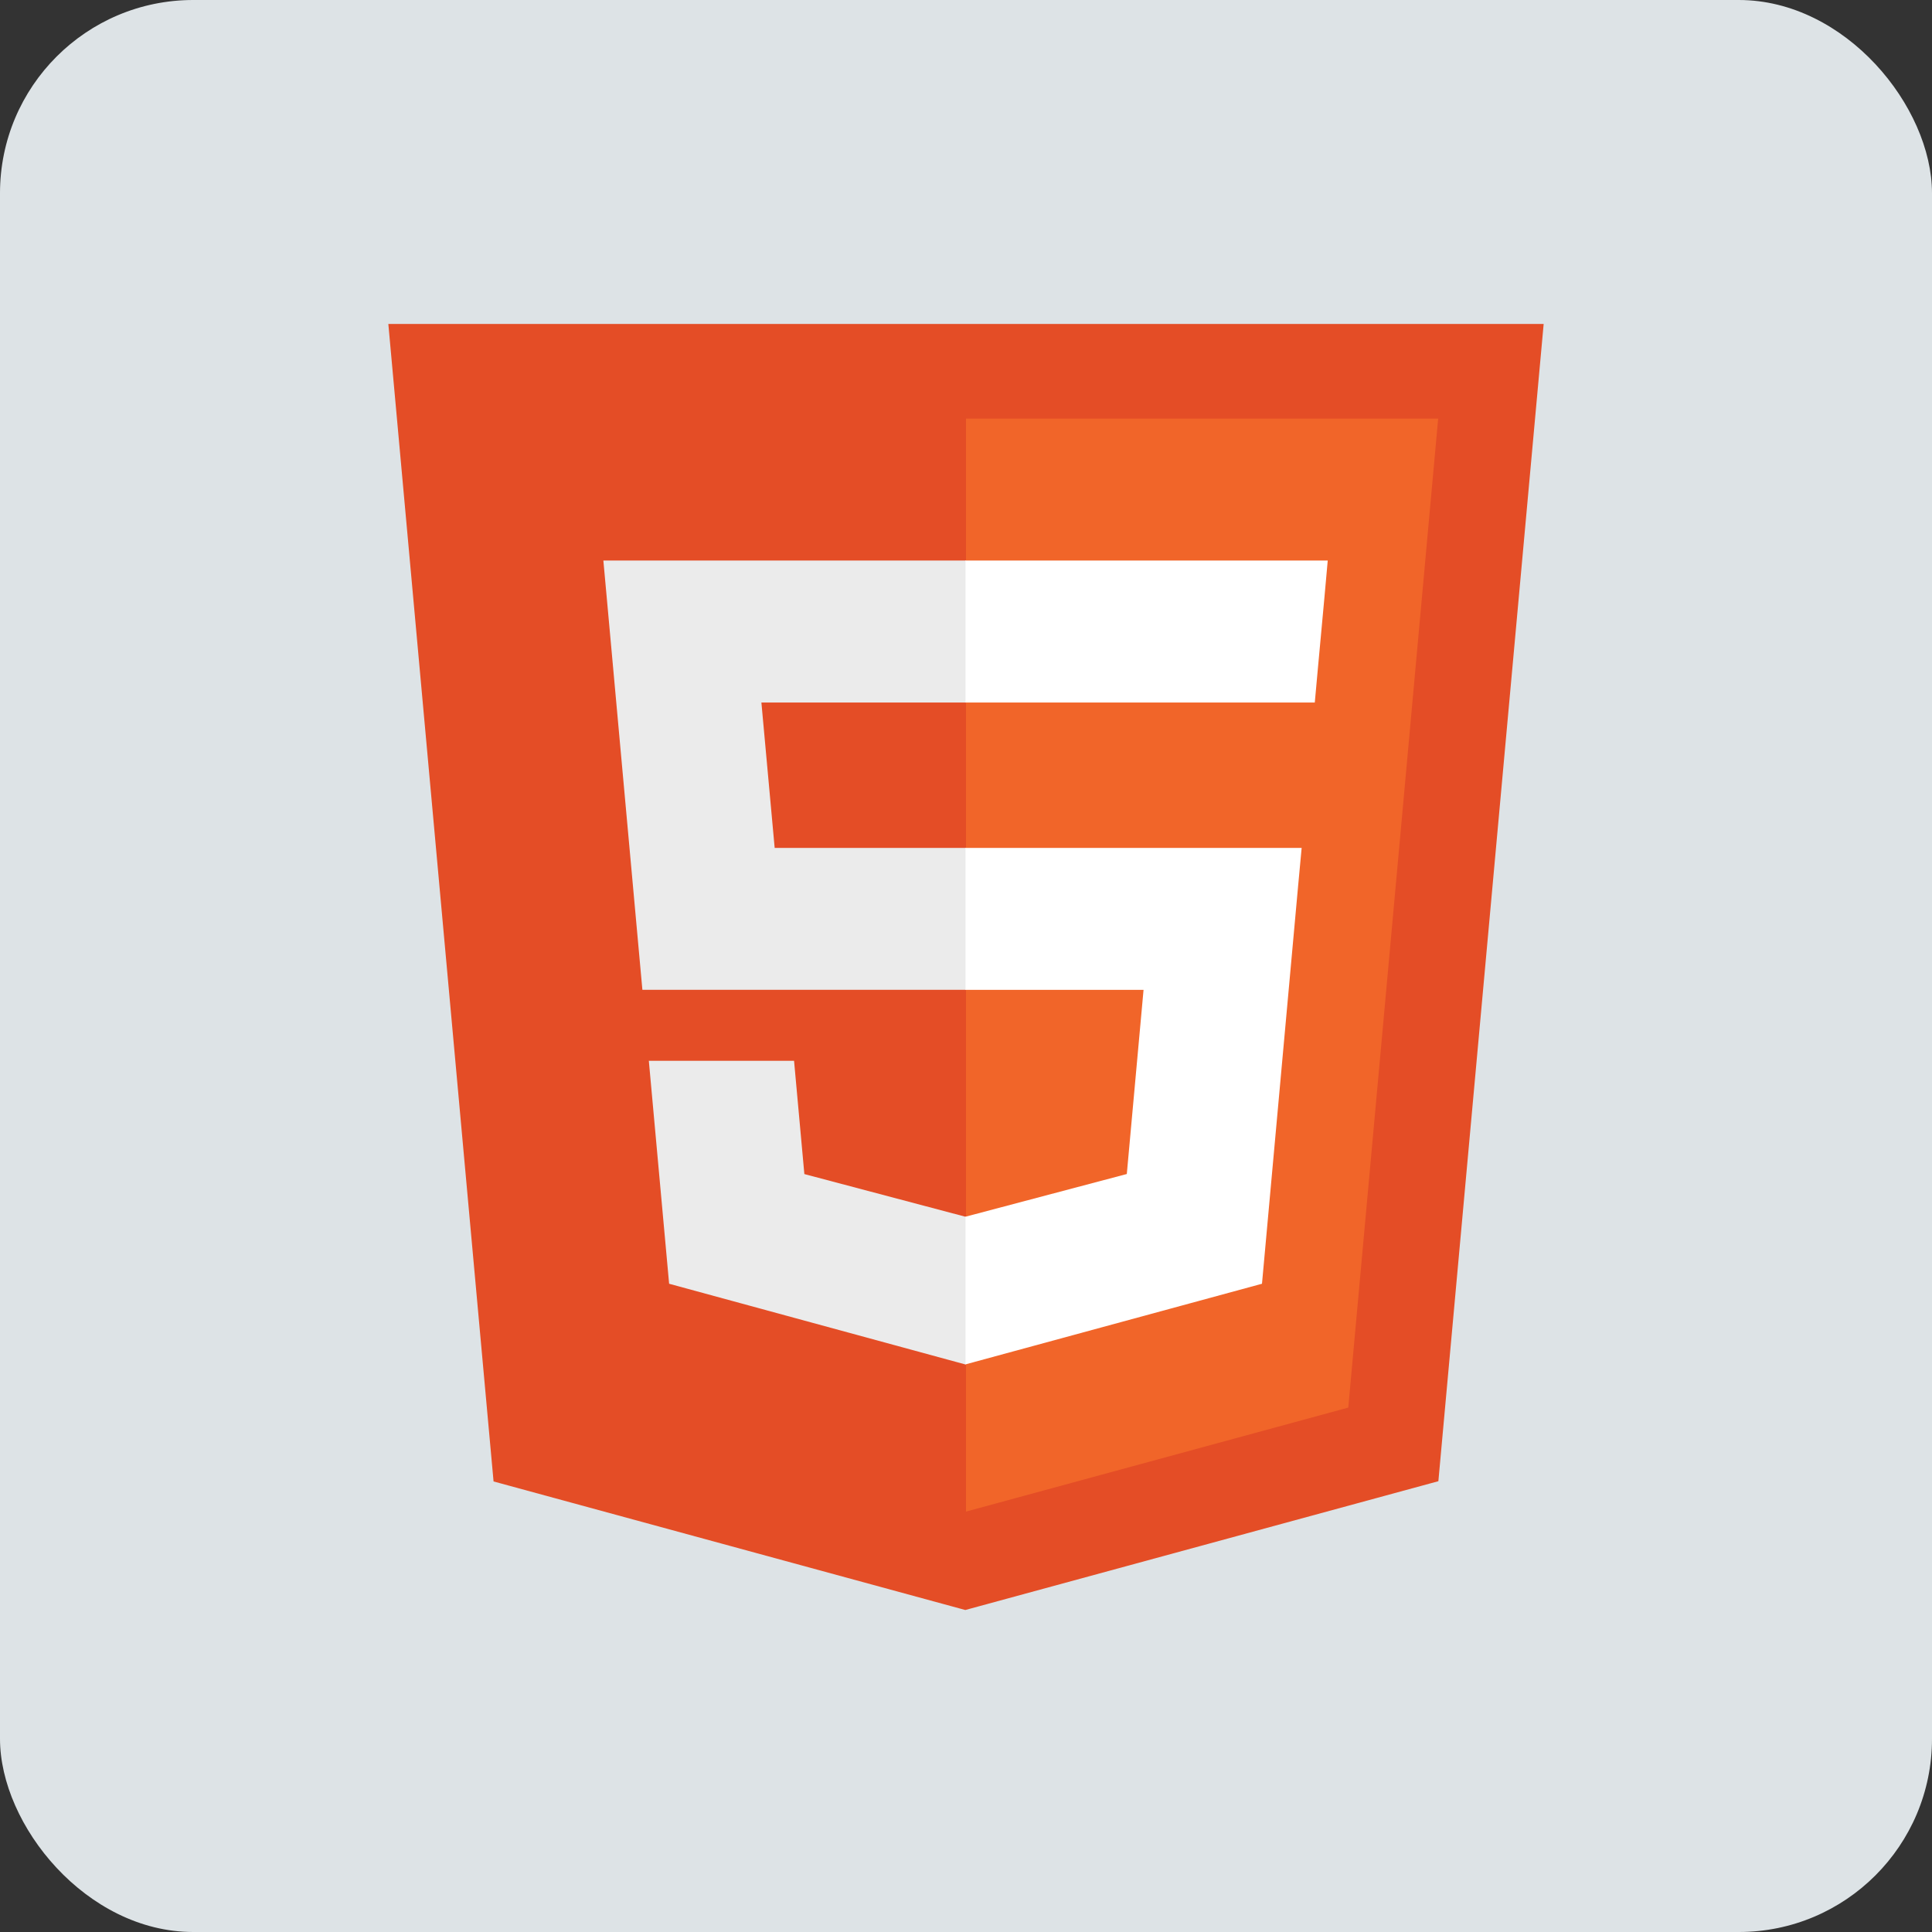
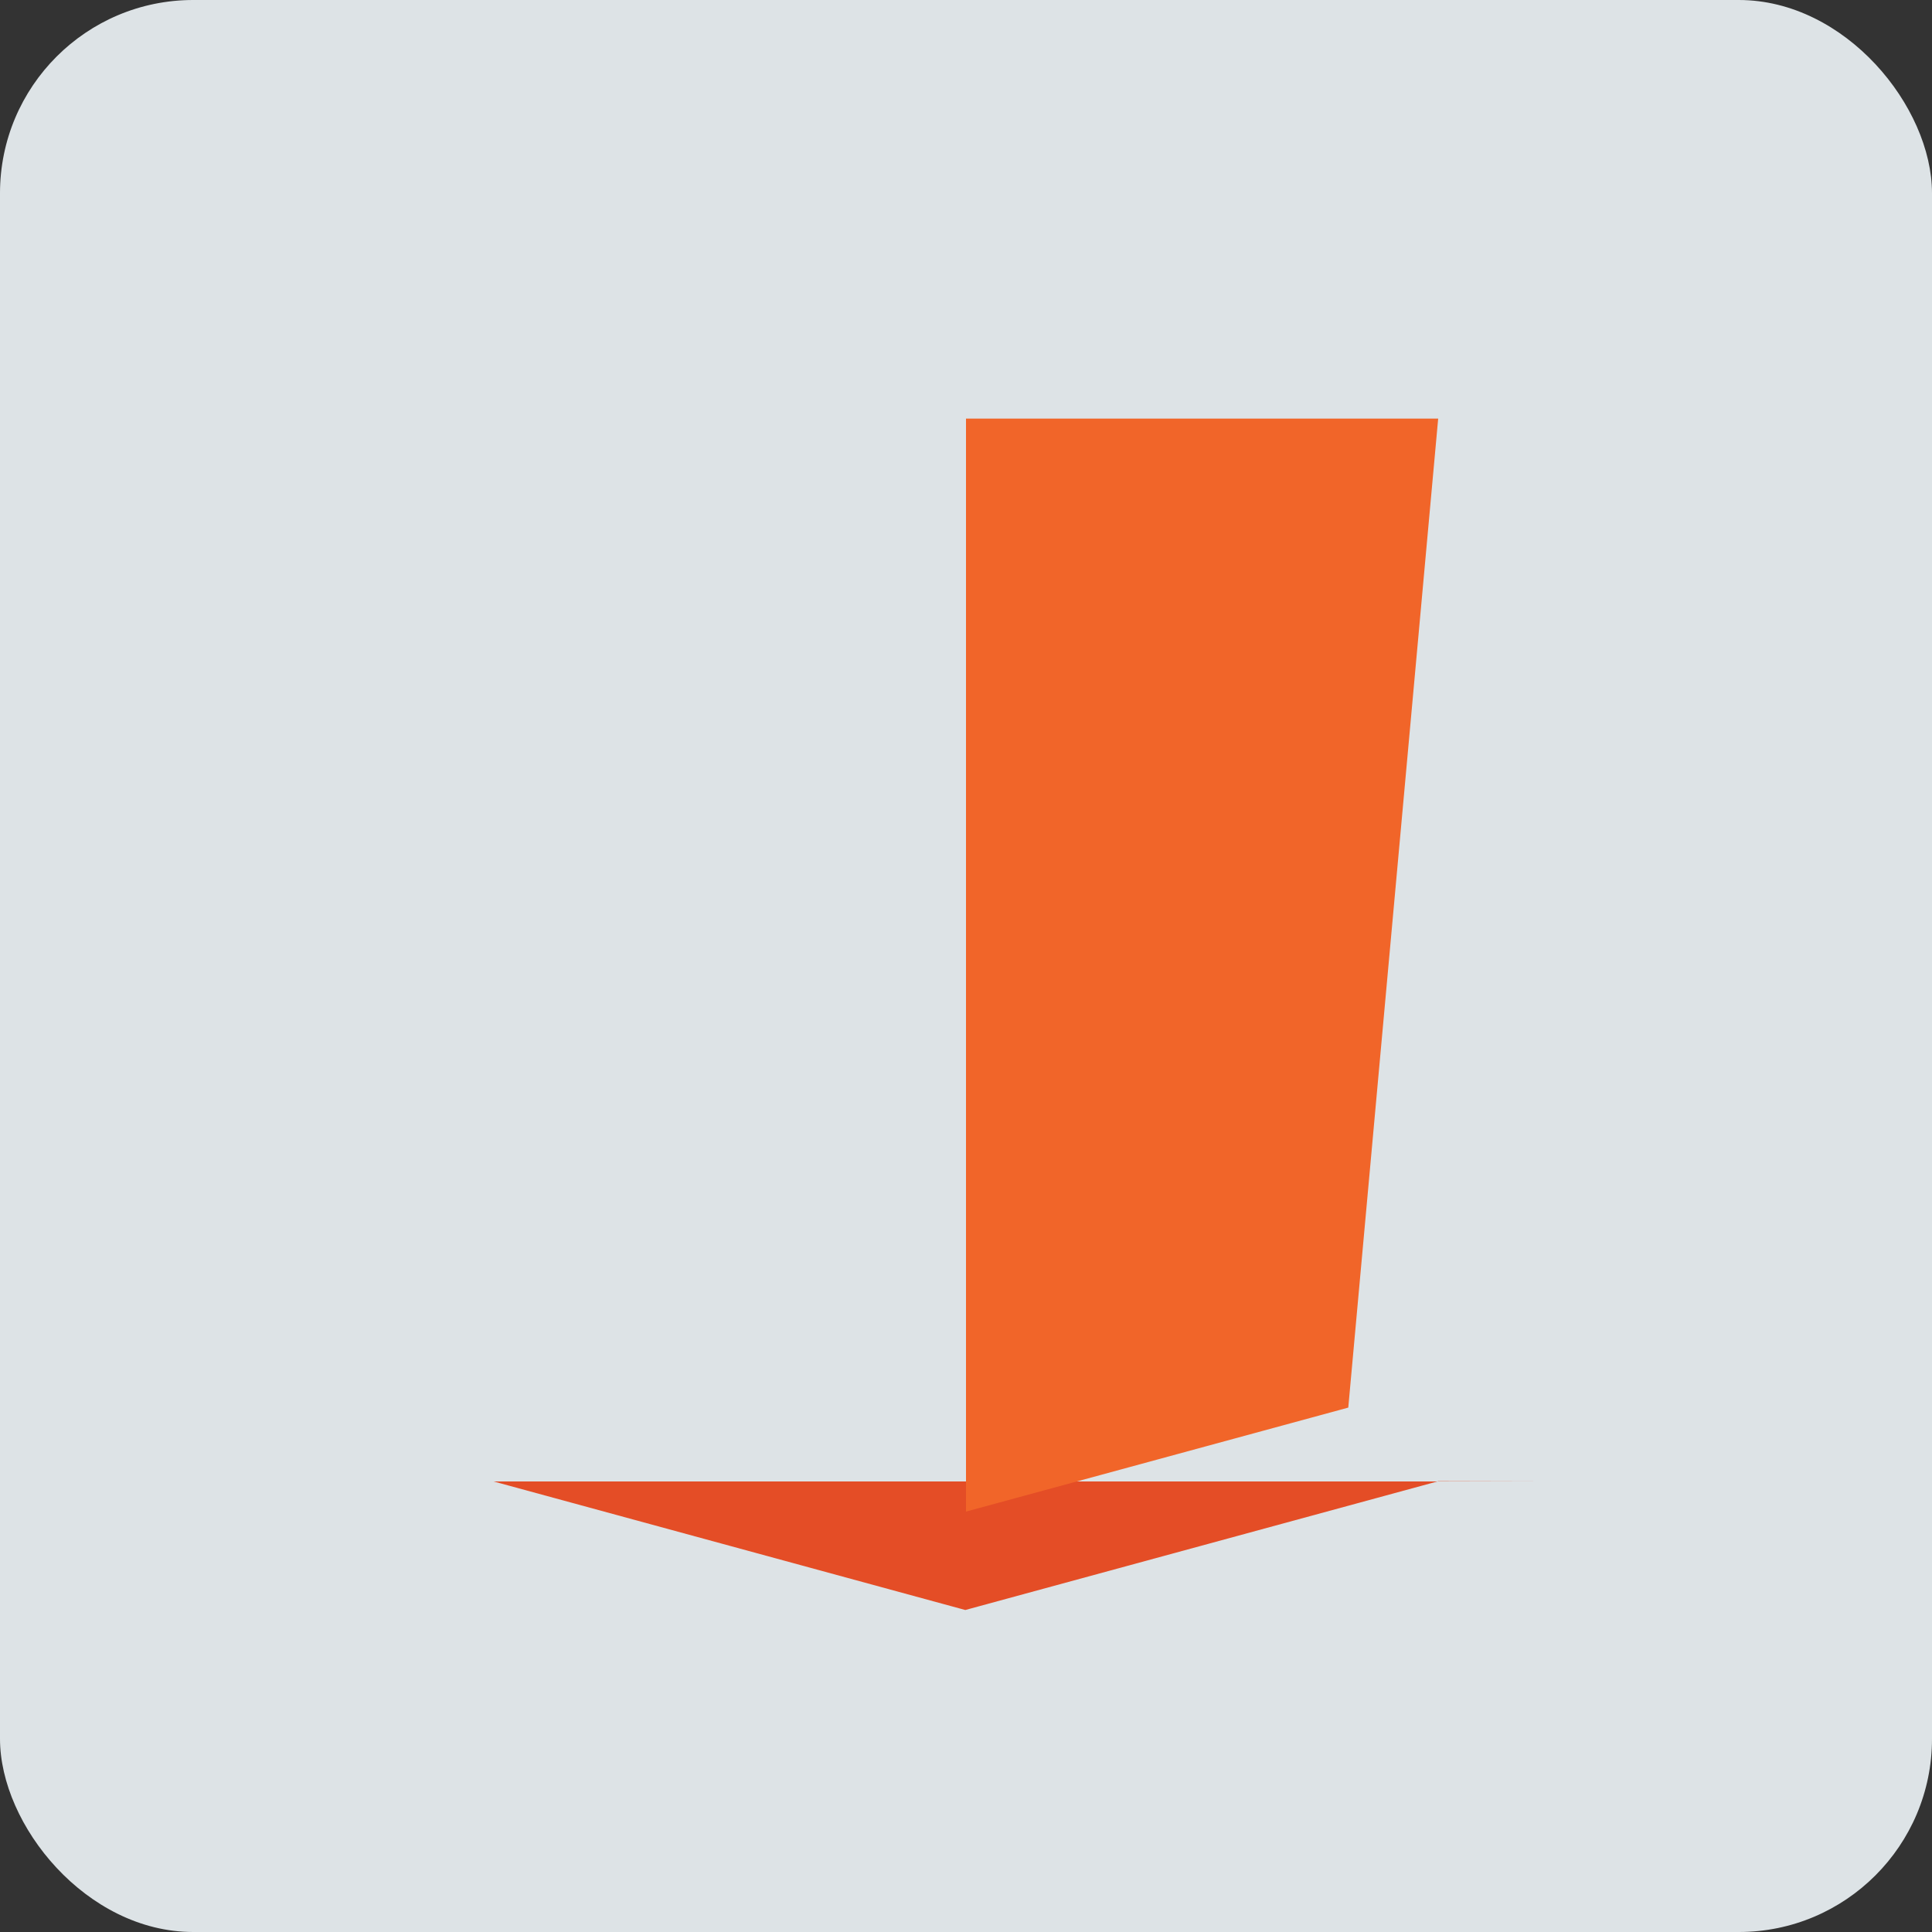
<svg xmlns="http://www.w3.org/2000/svg" width="30" height="30">
  <rect width="100%" height="100%" fill="#333333" stroke="none" />
  <style id="styles" />
  <g id="Page-1" stroke="none" stroke-width="1" fill="none" fill-rule="evenodd">
    <g id="Types-Icons" transform="translate(-278 -252)">
      <g id="icn-html,-html5,-website,-web" transform="translate(278 252)">
        <rect id="bg" fill="#DDE3E6" x="0" y="0" width="30" height="30" rx="3" fill-opacity="inherit" />
-         <path id="Shape" fill="#E44D26" d="M7.664 23.004L6.03 5.03H23.97L22.335 23l-7.346 2z" />
+         <path id="Shape" fill="#E44D26" d="M7.664 23.004H23.97L22.335 23l-7.346 2z" />
        <path id="Shape" fill="#F16529" d="M15 23.472l5.936-1.615L22.332 6.5H15z" />
-         <path id="Shape" fill="#EBEBEB" d="M15 13.166h-2.971l-.206-2.257H15V8.704H9.369l.054.592.552 6.074H15zM15 18.89l-.01.003-2.5-.662-.16-1.759h-2.255l.315 3.462 4.6 1.253.01-.003z" />
-         <path id="Shape" fill="#FFF" d="M14.992 13.166v2.204h2.765l-.26 2.86-2.505.663v2.293l4.604-1.252.034-.373.527-5.803.055-.592h-.605zM14.992 8.704v2.205H20.416l.045-.496.103-1.117.053-.592z" />
      </g>
    </g>
  </g>
</svg>